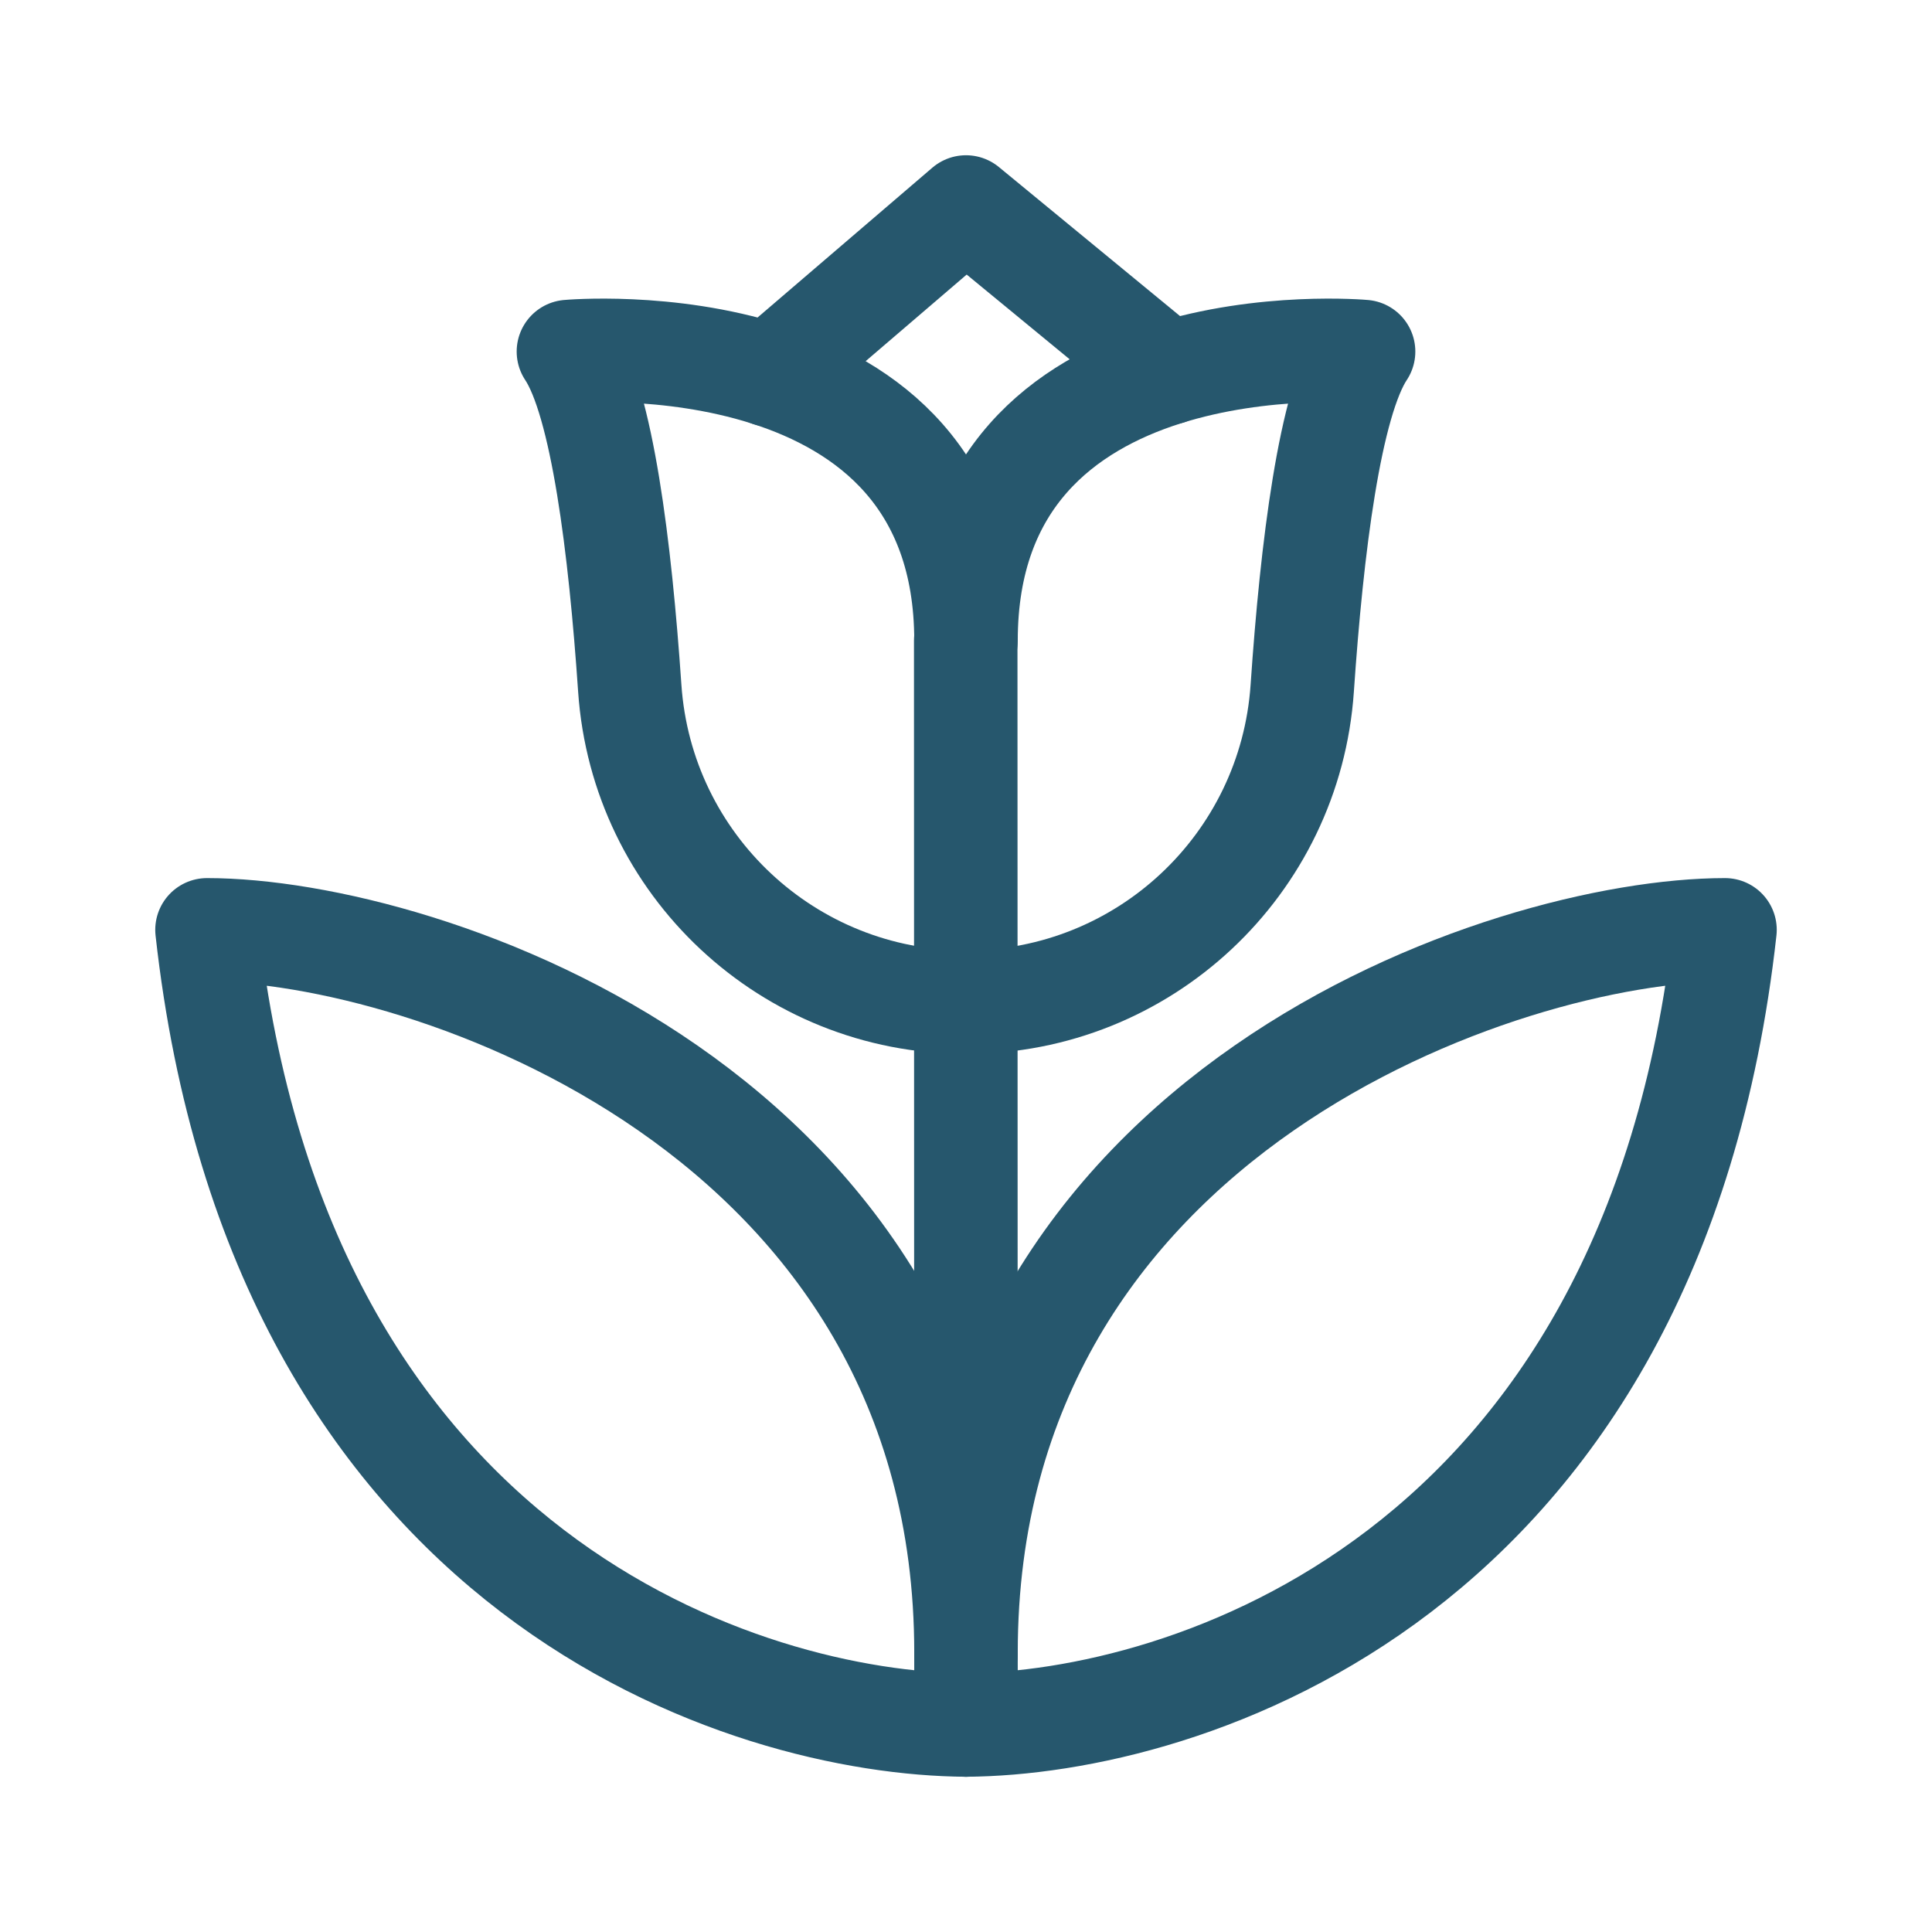
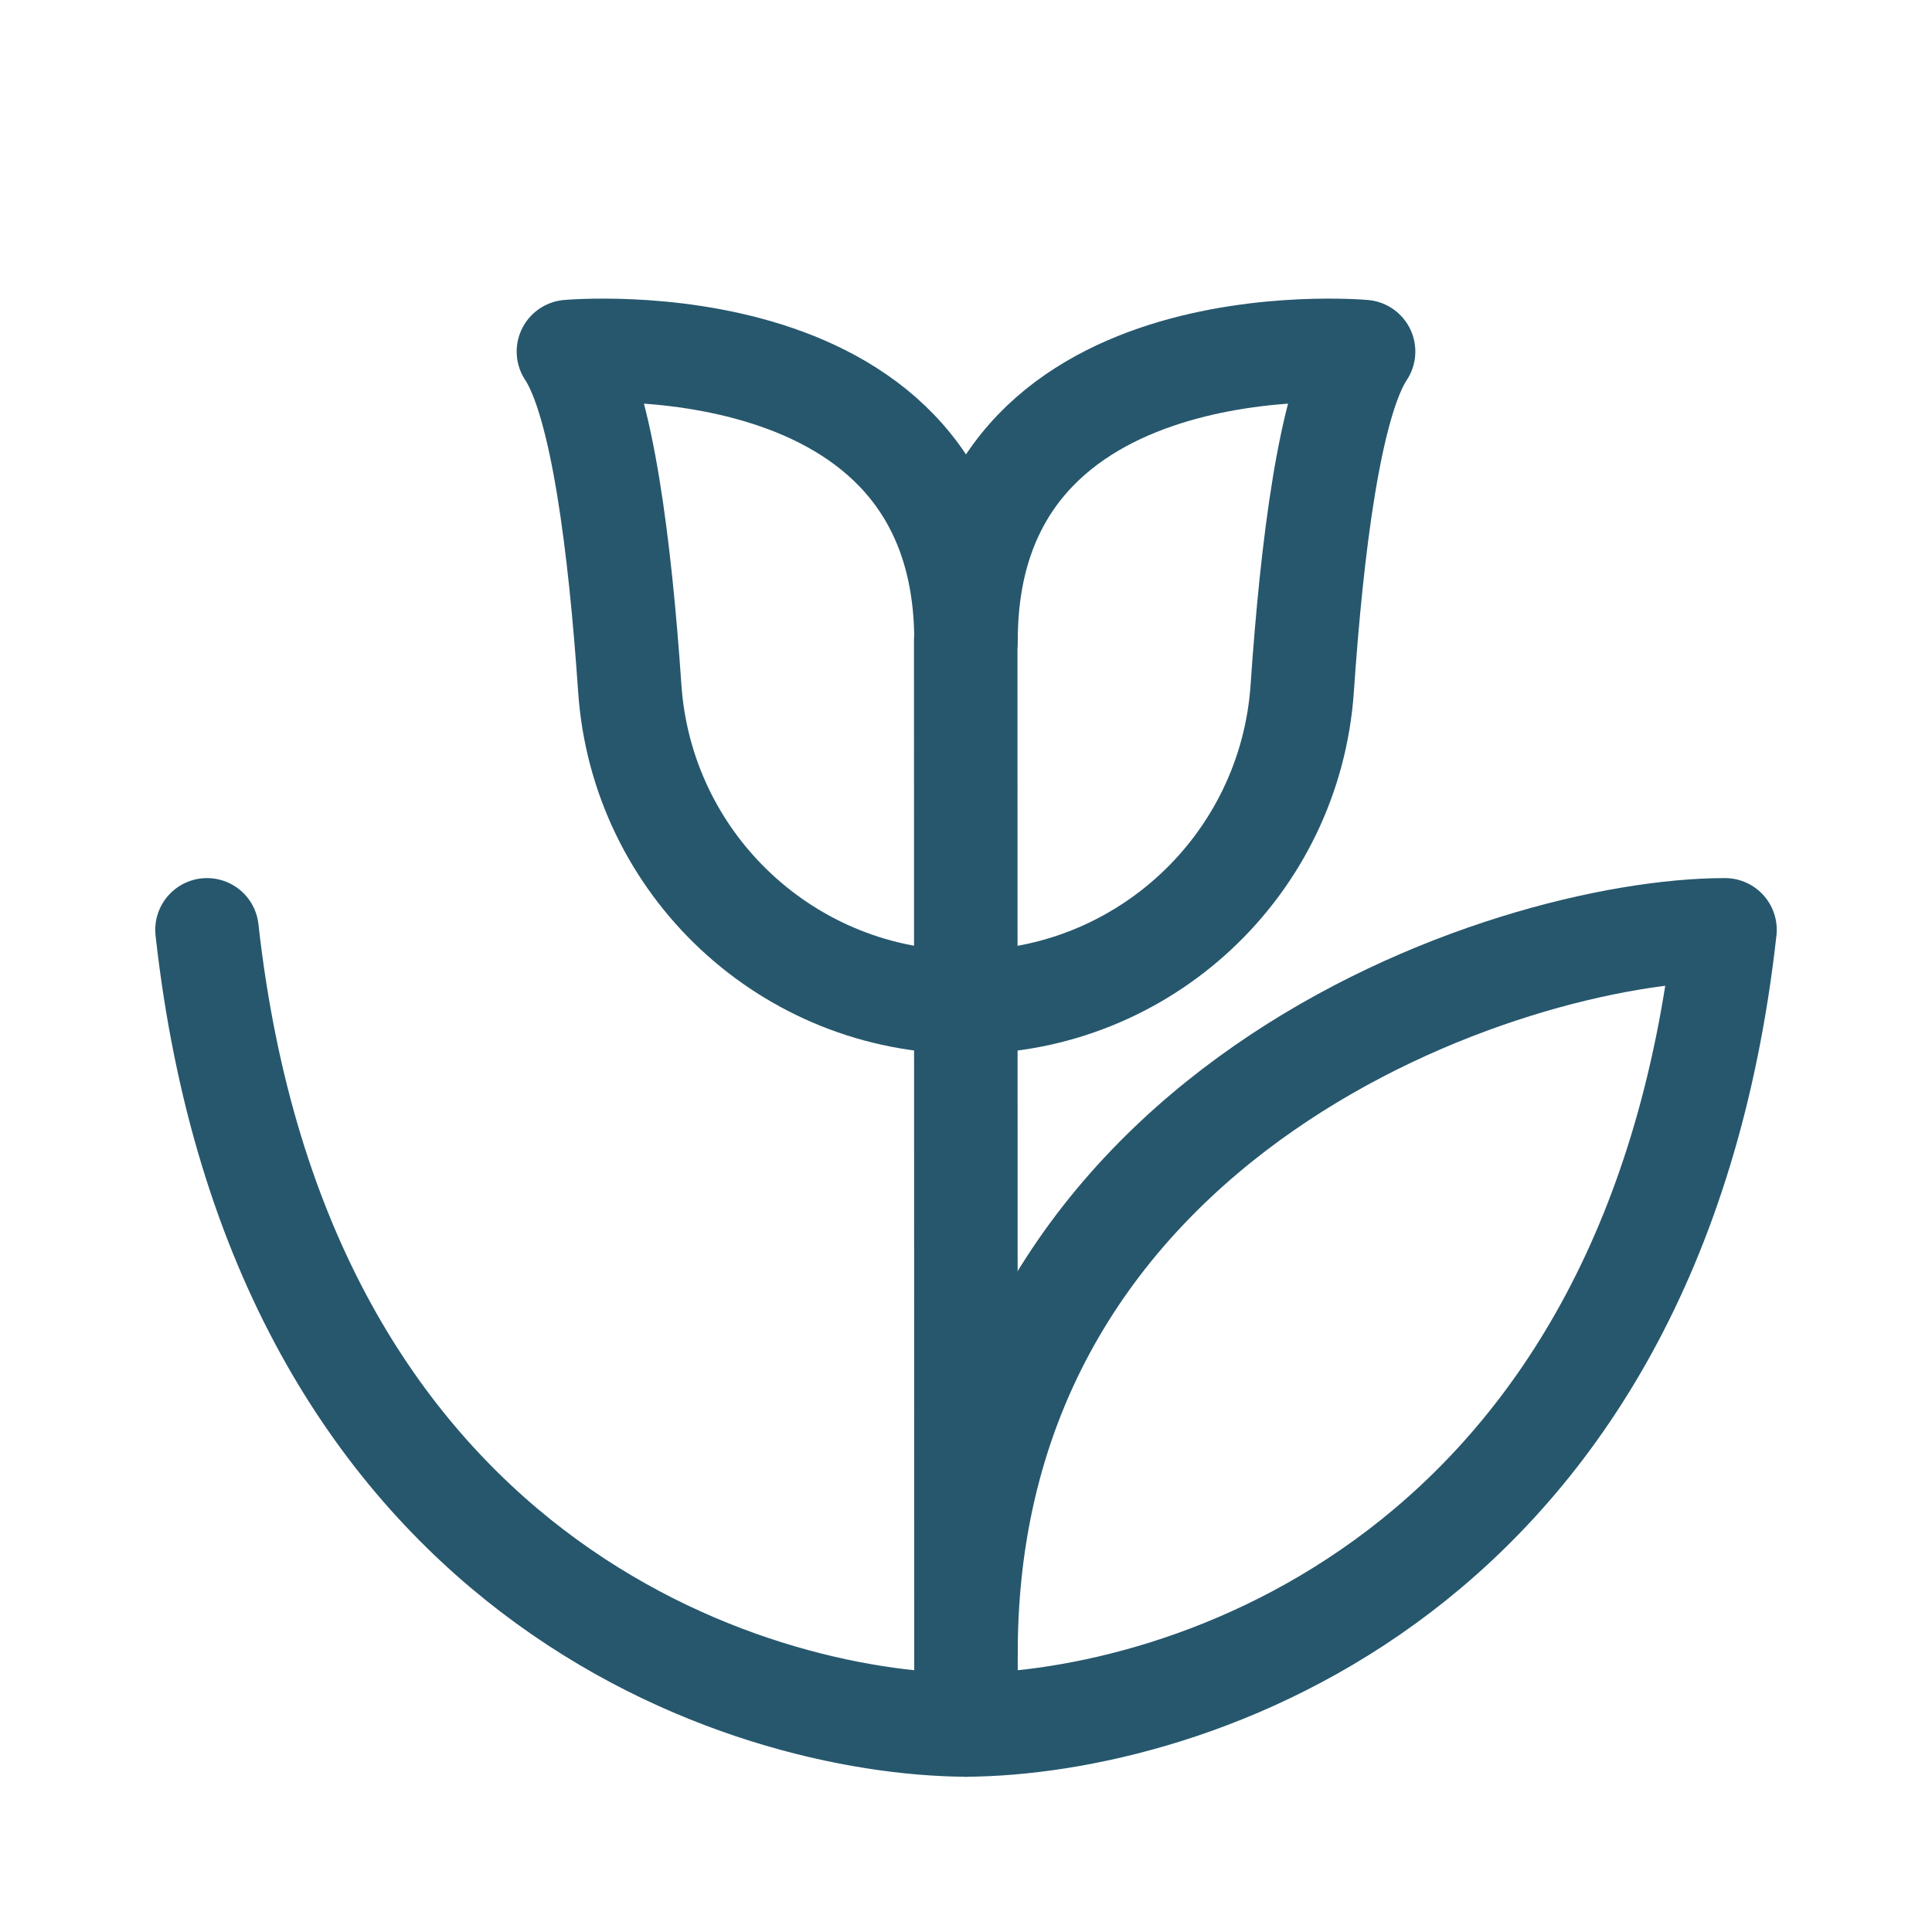
<svg xmlns="http://www.w3.org/2000/svg" width="28px" height="28px" viewBox="0 0 28 28" version="1.1">
  <title>ic_21</title>
  <g id="Submenu_Icons" stroke="none" stroke-width="1" fill="none" fill-rule="evenodd" stroke-linecap="round" stroke-linejoin="round">
    <g id="ic_21" transform="translate(-18, -18)" stroke="#26576D" stroke-width="1.5">
      <g id="ic" transform="translate(16, 17)">
        <g id="Group-14" transform="translate(5, 4)">
          <line x1="10.996" y1="6.286" x2="11" y2="22" id="Path" />
          <path d="M11,22 C14.141,21.981 20.952,19.905 22,10.476 C18.857,10.476 11,13.095 11,20.952" id="Path" />
-           <path d="M11,22 C7.859,21.981 1.048,19.905 0,10.476 C3.143,10.476 11,13.095 11,20.952" id="Path" />
+           <path d="M11,22 C7.859,21.981 1.048,19.905 0,10.476 " id="Path" />
          <path d="M11,6.286 C11,1.571 5.238,2.095 5.238,2.095 C5.727,2.83 5.988,4.938 6.127,6.974 C6.302,9.536 8.429,11.524 10.996,11.524 L11.004,11.524 C13.571,11.524 15.698,9.536 15.873,6.974 C16.012,4.938 16.273,2.83 16.762,2.095 C16.762,2.095 11,1.571 11,6.286 Z" id="Path" />
-           <polyline id="Path" points="8.158 2.436 11 0 13.927 2.408" />
        </g>
      </g>
    </g>
  </g>
</svg>